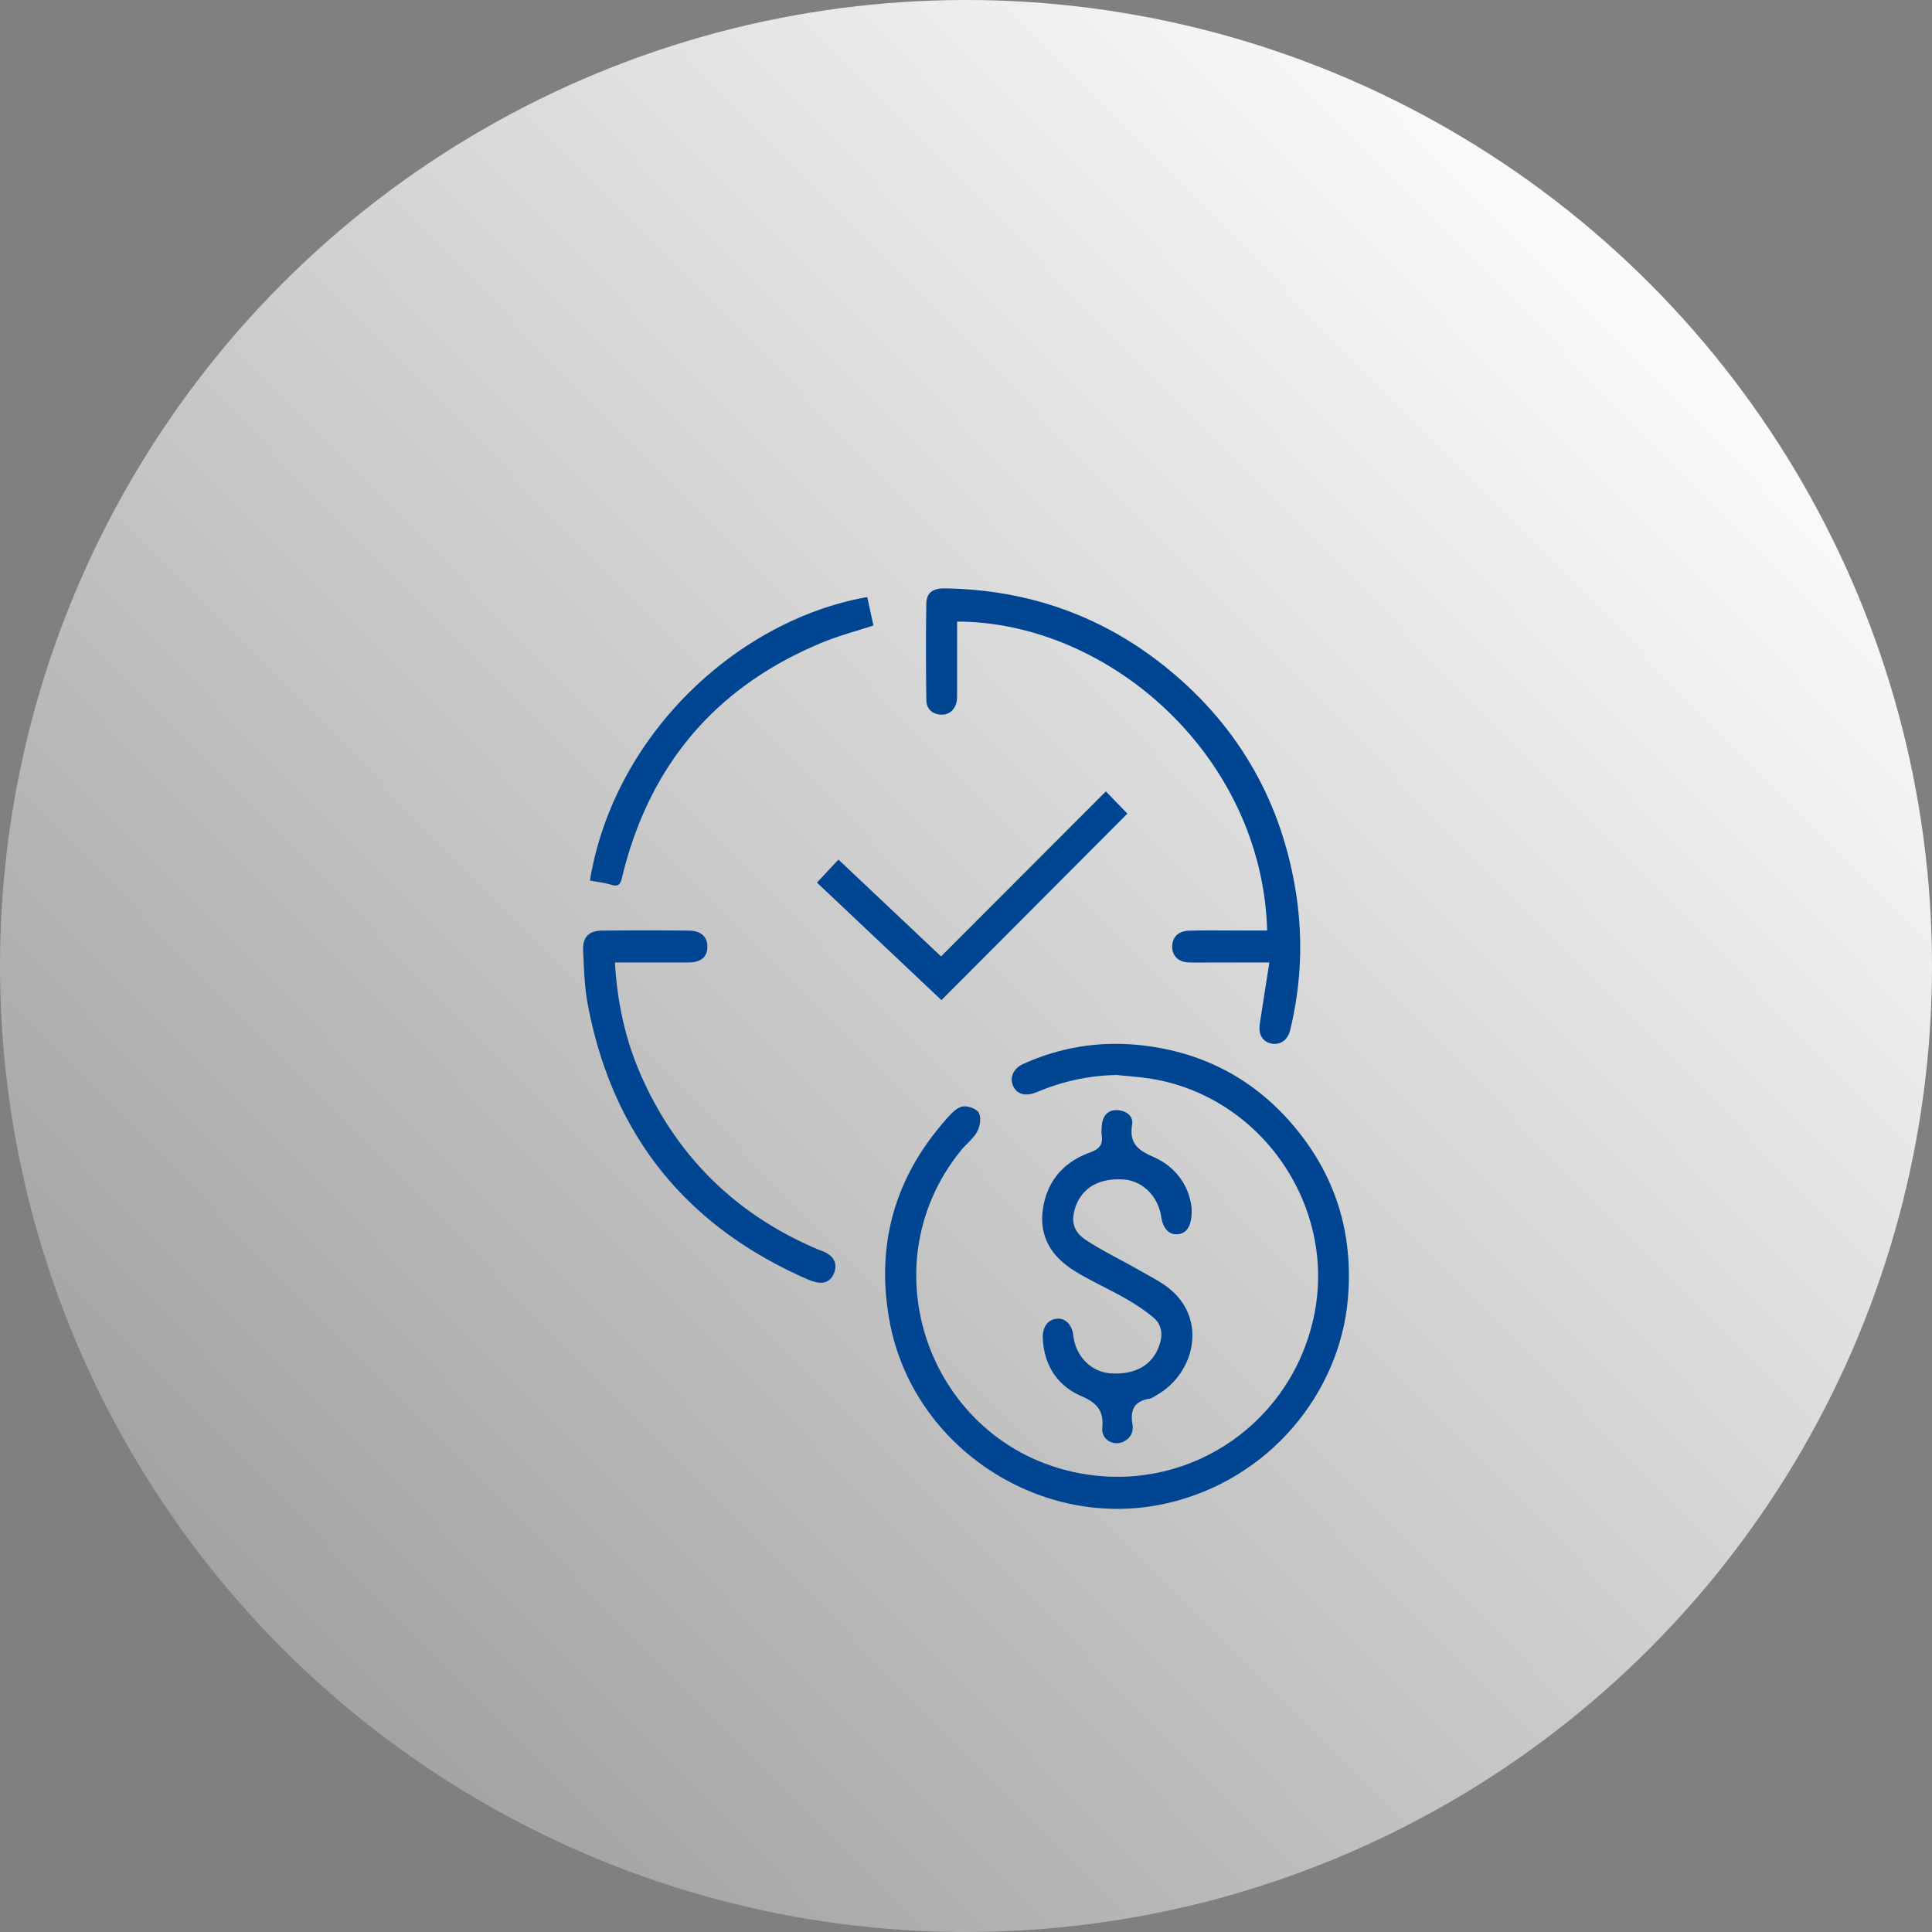
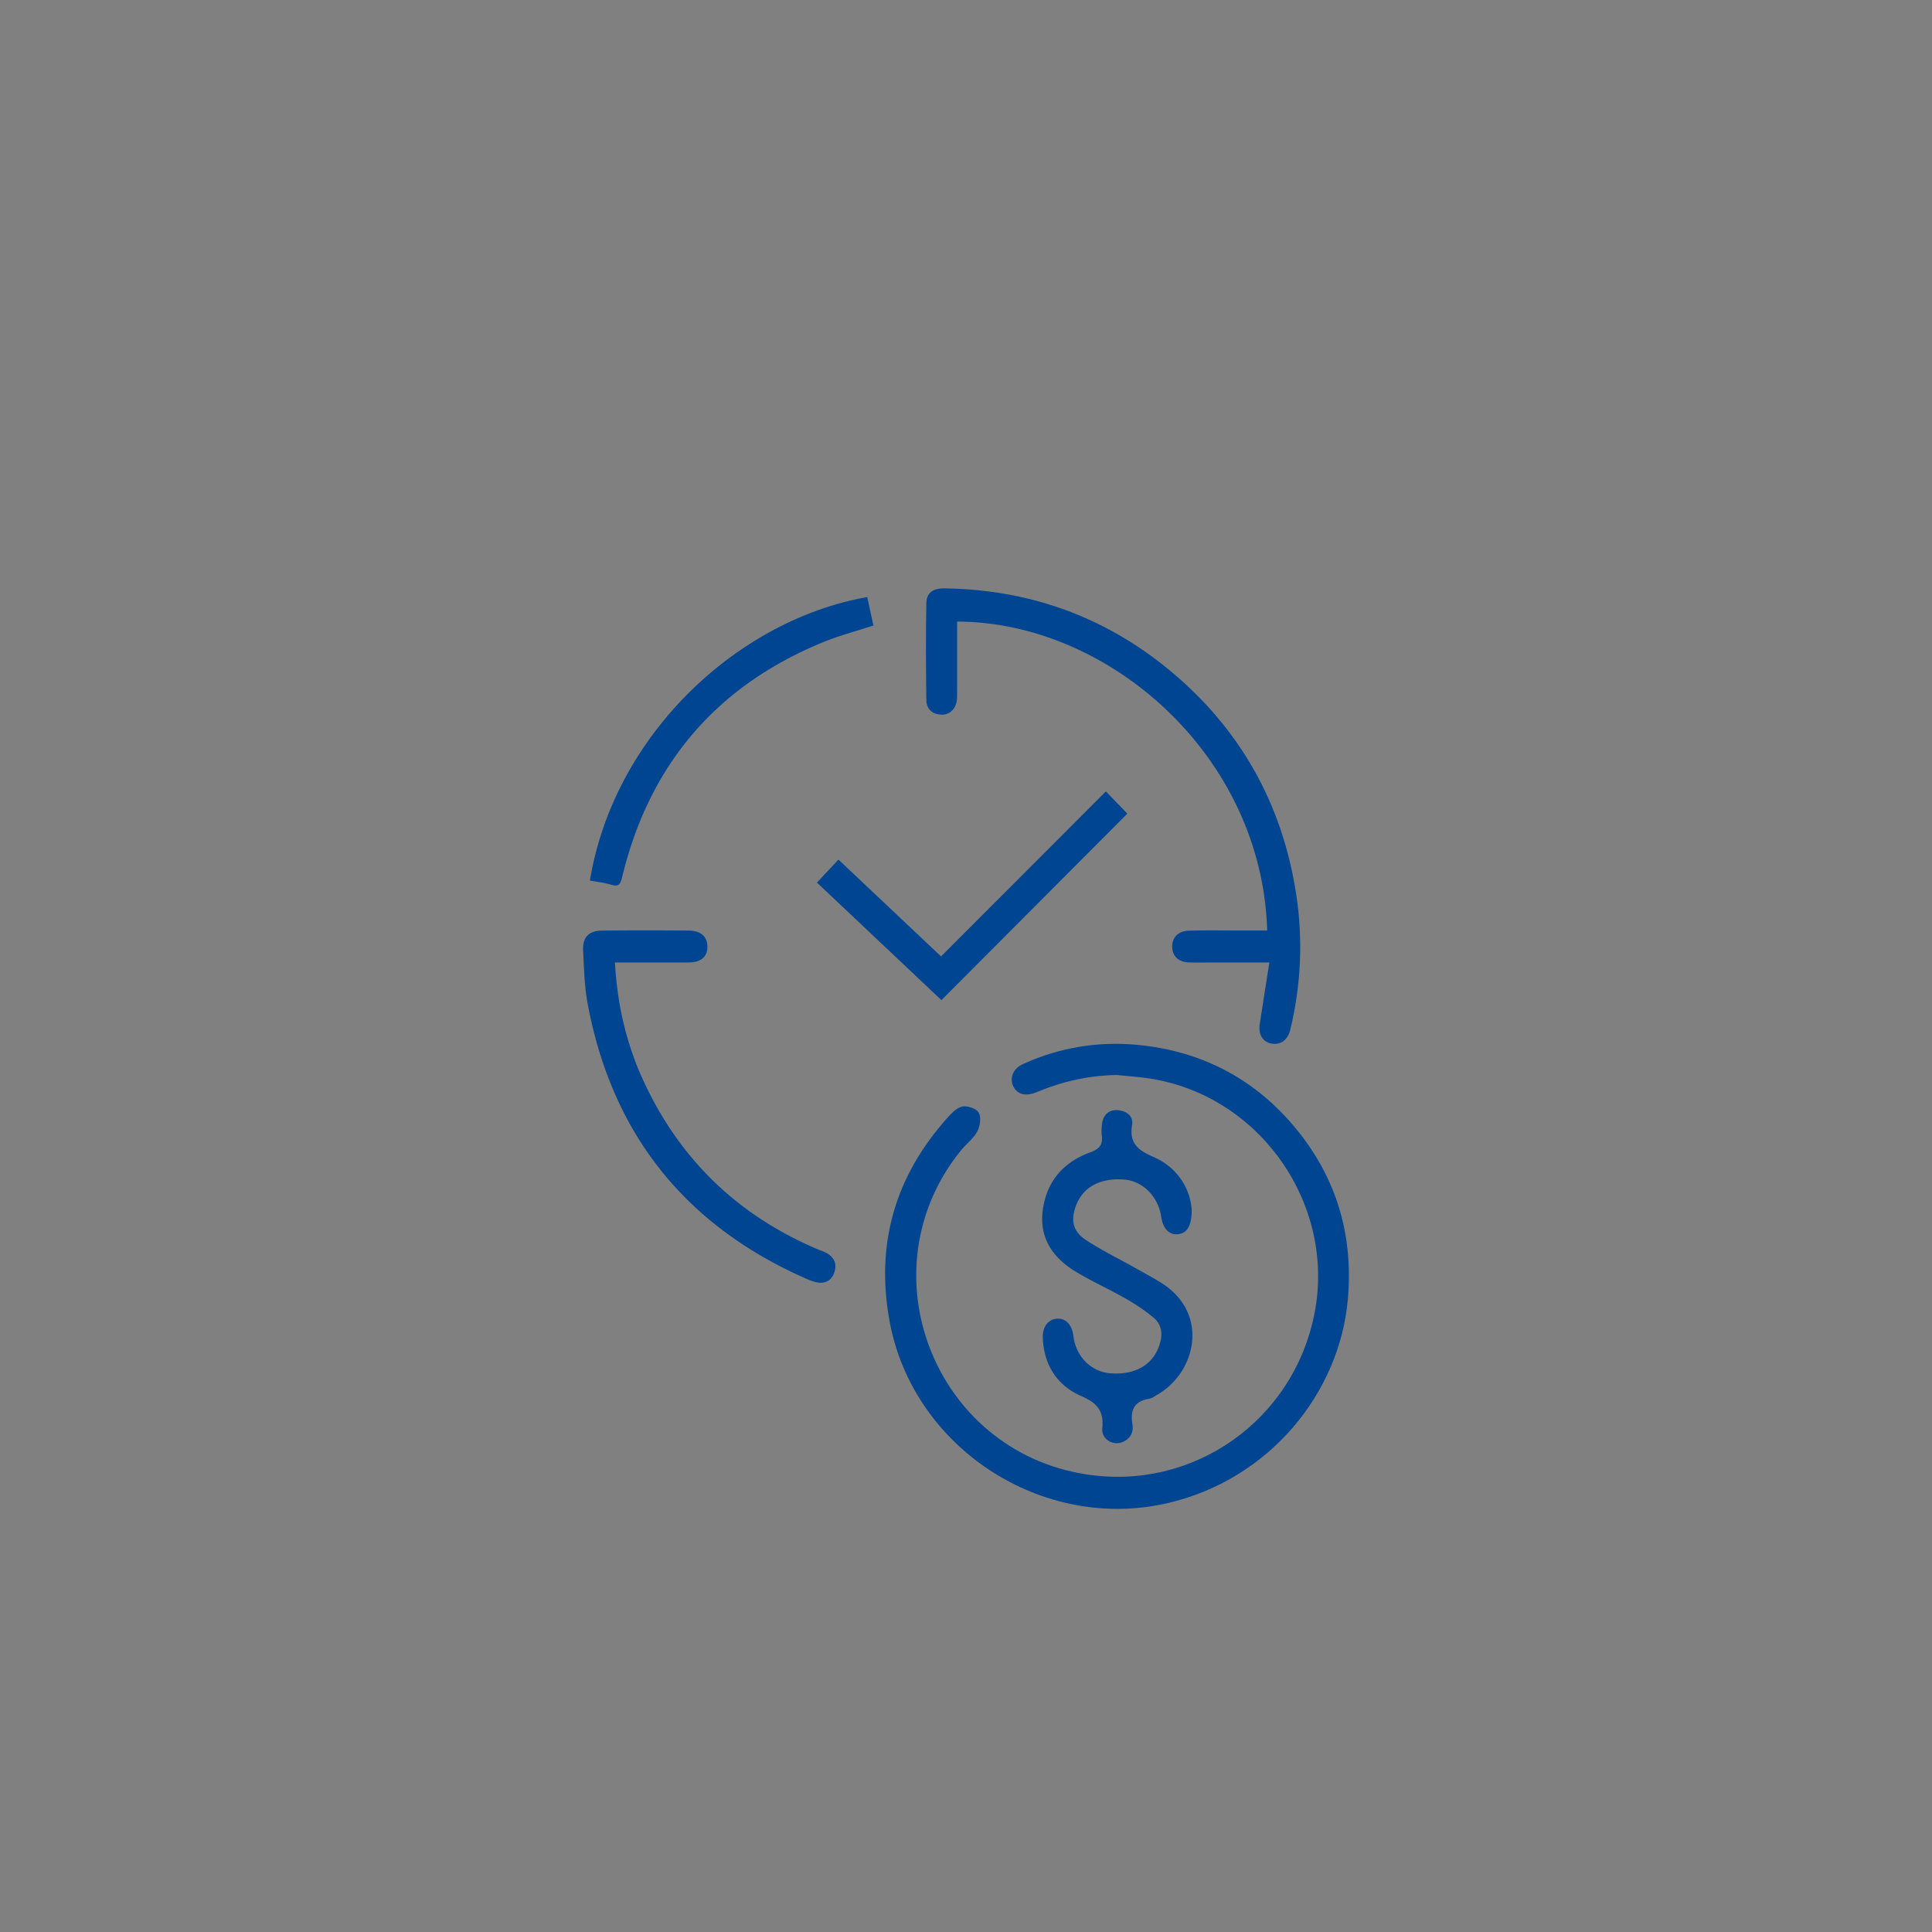
<svg xmlns="http://www.w3.org/2000/svg" xml:space="preserve" id="Layer_1" x="0" y="0" style="enable-background:new 0 0 368 368" version="1.1" viewBox="0 0 368 368">
  <rect x="0" y="0" width="368" height="368" fill="#808080" stroke="none" />
  <style>.st1{fill:#004591}</style>
  <linearGradient id="SVGID_1_" x1="-337.301" x2="515.524" y1="696.375" y2="-141.847" gradientUnits="userSpaceOnUse">
    <stop offset=".335" style="stop-color:#fff;stop-opacity:0" />
    <stop offset=".782" style="stop-color:#fff" />
  </linearGradient>
-   <circle cx="184" cy="184" r="184" style="fill:url(#SVGID_1_)" />
  <path d="M212.694 204.763c-5.29.088-10.328 1.213-15.187 3.249-2.061.863-3.635.484-4.418-.937-.905-1.642-.168-3.524 1.784-4.409 6.916-3.136 14.218-4.351 21.723-3.647 11.763 1.105 21.738 6.064 29.481 15.048 8.238 9.556 11.755 20.683 10.664 33.329-1.549 17.951-14.971 34.482-34.465 38.943-23.796 5.446-48.376-10.56-52.826-34.627-2.718-14.703 1.021-27.636 10.98-38.76.811-.905 1.827-1.988 2.898-2.191.98-.186 2.705.423 3.117 1.203.482.911.235 2.57-.307 3.572-.74 1.367-2.115 2.374-3.12 3.614-18.442 22.781-5.217 57.084 23.766 61.668 20.45 3.235 39.571-10.198 43.592-30.62 4.09-20.774-10.347-41.453-31.27-44.749-2.12-.334-4.274-.462-6.412-.686zM241.785 183.331h-10.997c-1.461 0-2.924.04-4.383-.014-1.92-.07-3.082-1.186-3.13-2.901-.049-1.803 1.099-3.077 3.124-3.143 3.058-.098 6.121-.032 9.182-.034 1.928-.002 3.857 0 5.787 0-.965-33.373-30.221-58.798-59.064-58.845v12.246c0 .766.02 1.532-.01 2.296-.069 1.865-1.227 3.2-2.858 3.187-1.81-.014-2.968-1.01-2.992-2.796-.082-6.12-.108-12.244-.004-18.363.035-2.068 1.232-2.926 3.53-2.891 16.049.244 30.38 5.337 42.763 15.56 13.469 11.12 21.516 25.454 24.158 42.683 1.324 8.64.937 17.316-1.136 25.86-.474 1.954-1.896 2.945-3.635 2.588-1.613-.331-2.465-1.727-2.17-3.676.575-3.812 1.187-7.619 1.835-11.757z" class="st1" />
  <path d="M226.985 230.292c.058 3.267-.948 4.668-2.678 4.8-1.661.128-2.79-1.087-3.136-3.373-.584-3.859-3.545-6.793-7.11-7.047-4.795-.342-8.132 1.654-9.317 5.57-.745 2.463-.266 4.41 2.13 5.973 3.01 1.964 6.262 3.557 9.403 5.322 1.693.952 3.413 1.863 5.05 2.904 9.016 5.735 6.59 16.957-.96 21.265-.48.275-.967.644-1.489.728-2.865.458-3.622 2.2-3.177 4.84.242 1.434-.304 2.622-1.642 3.298-1.9.958-4.297-.333-4.095-2.536.308-3.356-1.002-4.81-4.056-6.143-4.544-1.983-7.072-5.9-7.28-11.036-.087-2.152 1.05-3.605 2.793-3.679 1.619-.068 2.785 1.192 3.033 3.278.473 3.967 3.441 6.91 7.202 7.139 4.953.301 8.33-1.904 9.375-6.059.453-1.801.052-3.422-1.302-4.551-1.637-1.366-3.442-2.568-5.297-3.628-3.132-1.789-6.447-3.267-9.526-5.136-4.498-2.73-7.113-6.594-6.22-12.145.852-5.307 4.048-8.777 8.941-10.565 1.792-.655 2.463-1.456 2.23-3.247-.09-.681-.034-1.393.04-2.082.193-1.823 1.319-2.859 3.025-2.719 1.678.138 2.982 1.13 2.715 2.783-.557 3.443 1 4.79 4.01 6.093 4.575 1.98 6.995 5.931 7.338 9.953zM117.132 183.331c.448 7.999 2.138 15.315 5.304 22.262 6.907 15.158 18.088 25.934 33.423 32.412.51.216 1.052.374 1.534.64 1.571.867 2.115 2.23 1.465 3.872-.675 1.705-2.103 2.11-3.775 1.618-.86-.253-1.685-.64-2.505-1.012-22.518-10.226-36.045-27.543-40.621-51.808-.64-3.39-.72-6.9-.884-10.363-.114-2.414 1.108-3.662 3.501-3.689a809.712 809.712 0 0 1 16.69-.004c2.314.022 3.558 1.27 3.476 3.228-.077 1.842-1.3 2.83-3.608 2.84-4.573.016-9.146.004-14 .004zM210.645 150.743l4.098 4.234L179.32 190.5l-23.712-22.385 4.096-4.384 19.544 18.443 31.396-31.43zM165.186 113.732l1.183 5.409c-3.242 1.064-6.524 1.922-9.633 3.2-20.402 8.385-33.11 23.41-38.26 44.826-.326 1.359-.705 1.76-2.067 1.352-1.31-.391-2.695-.54-4.043-.793 4.566-27.715 28.052-49.632 52.82-53.994z" class="st1" />
</svg>